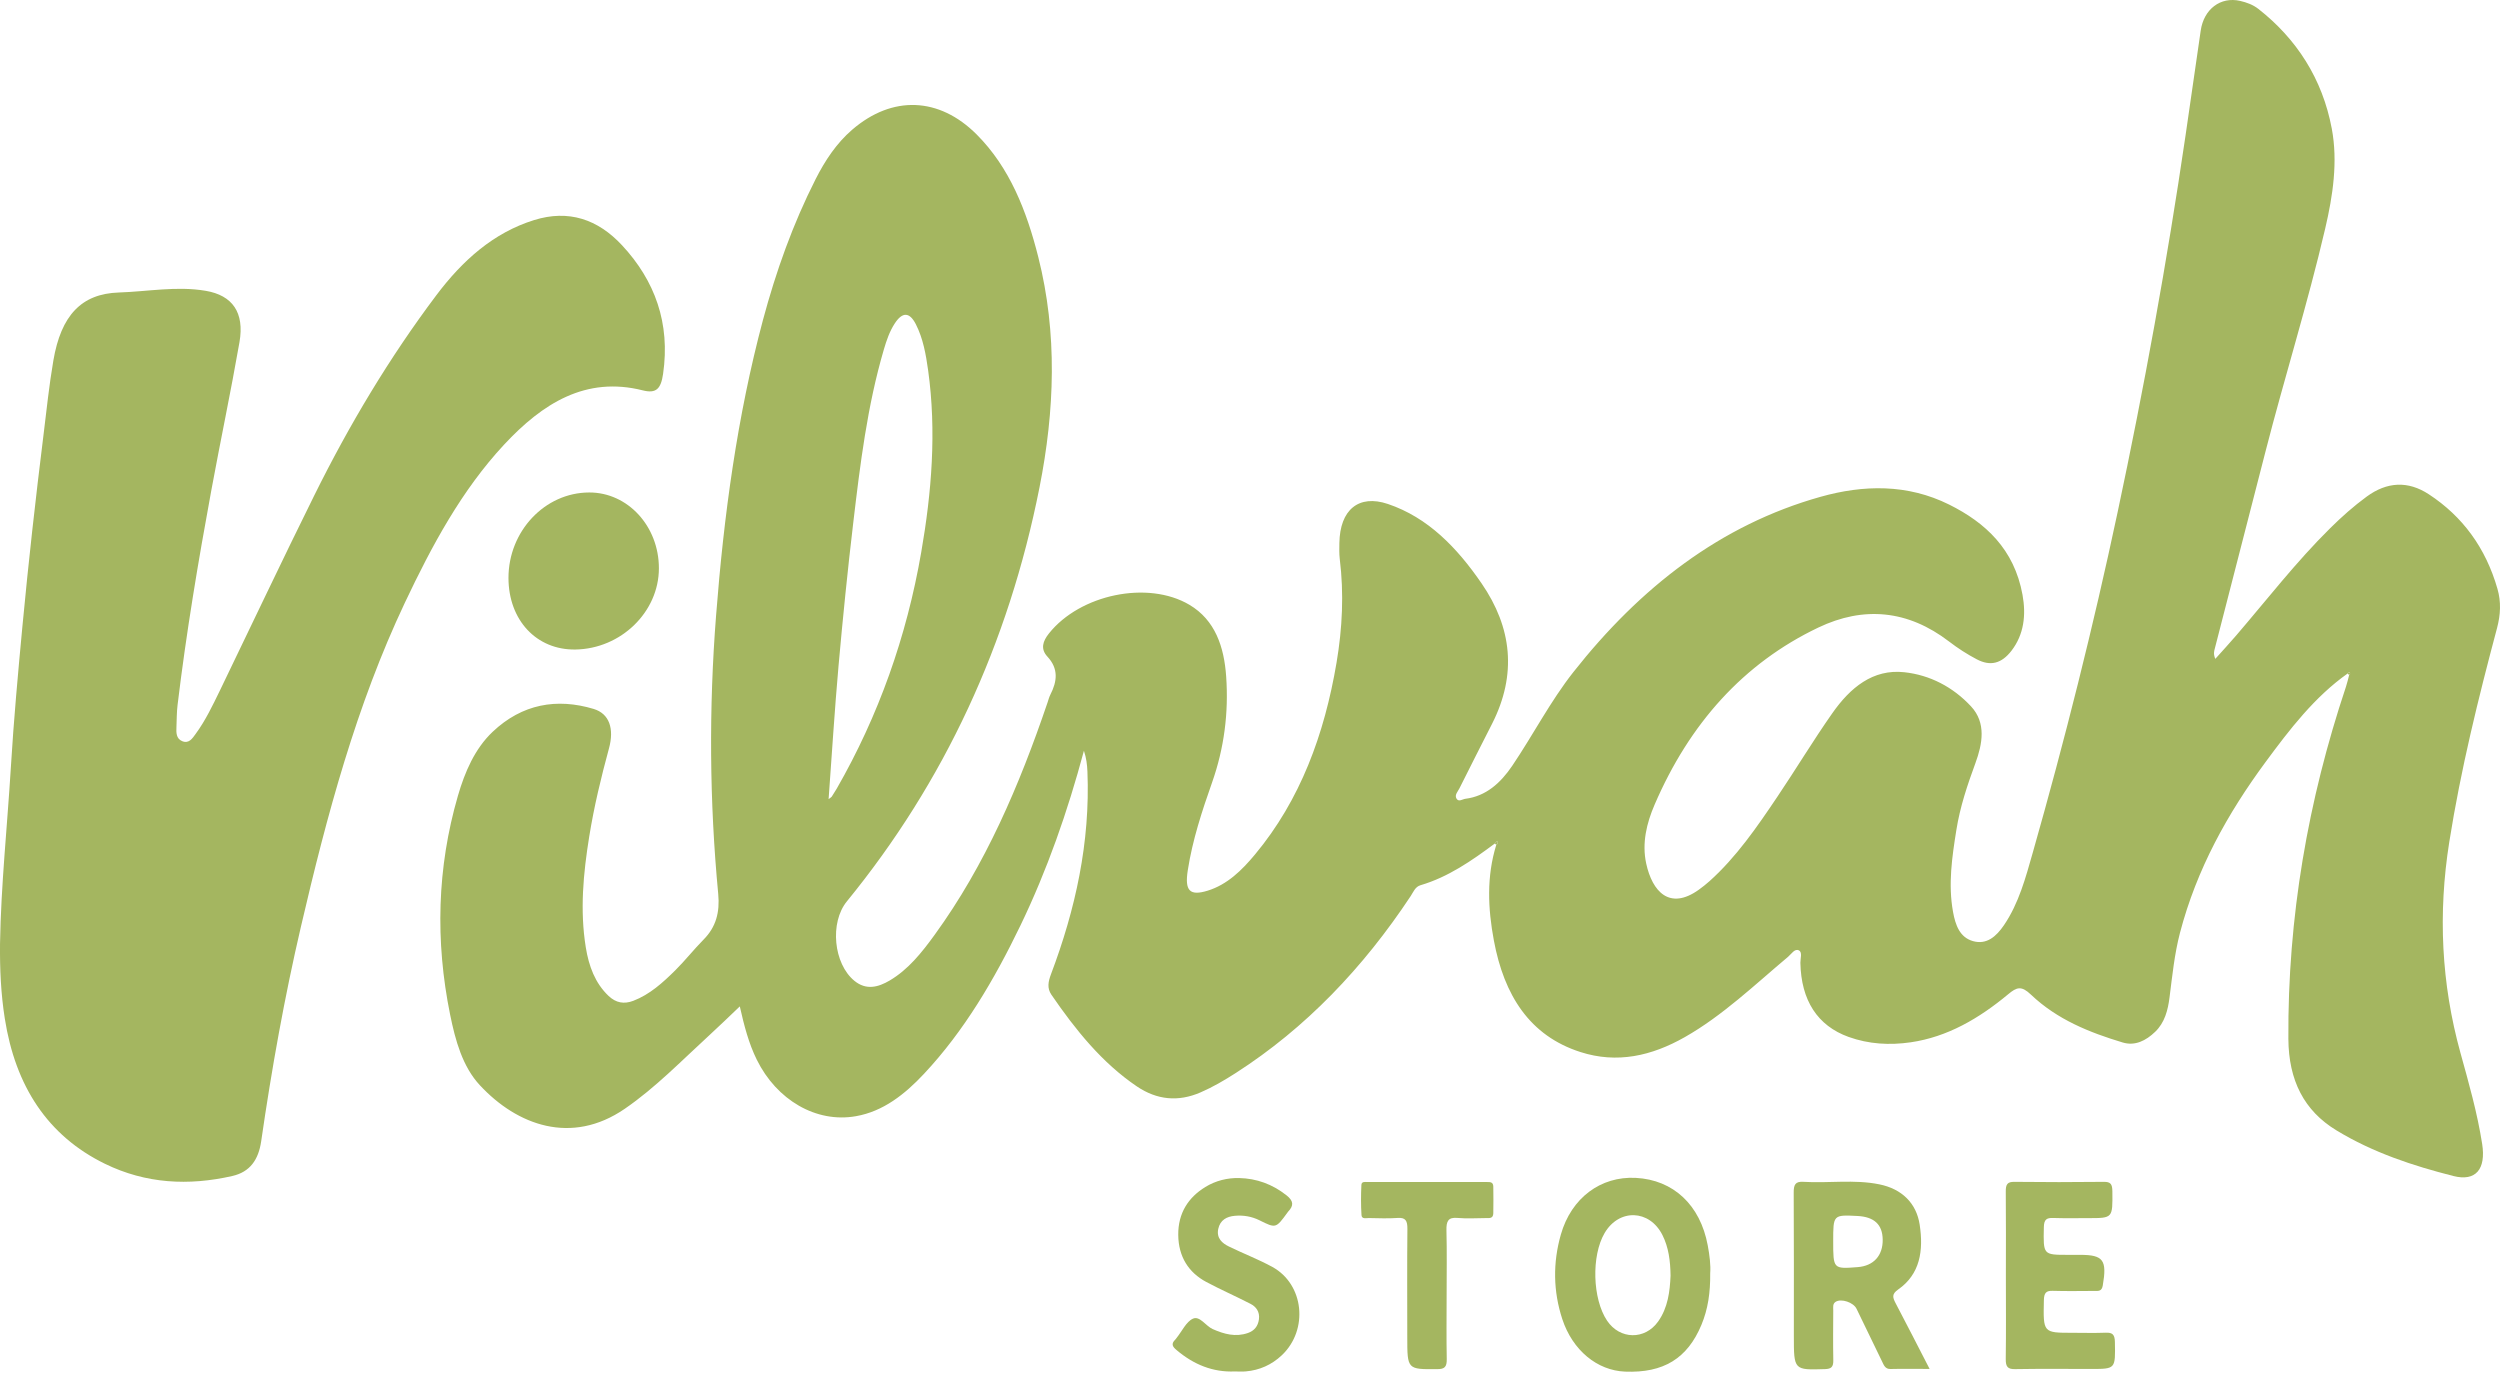
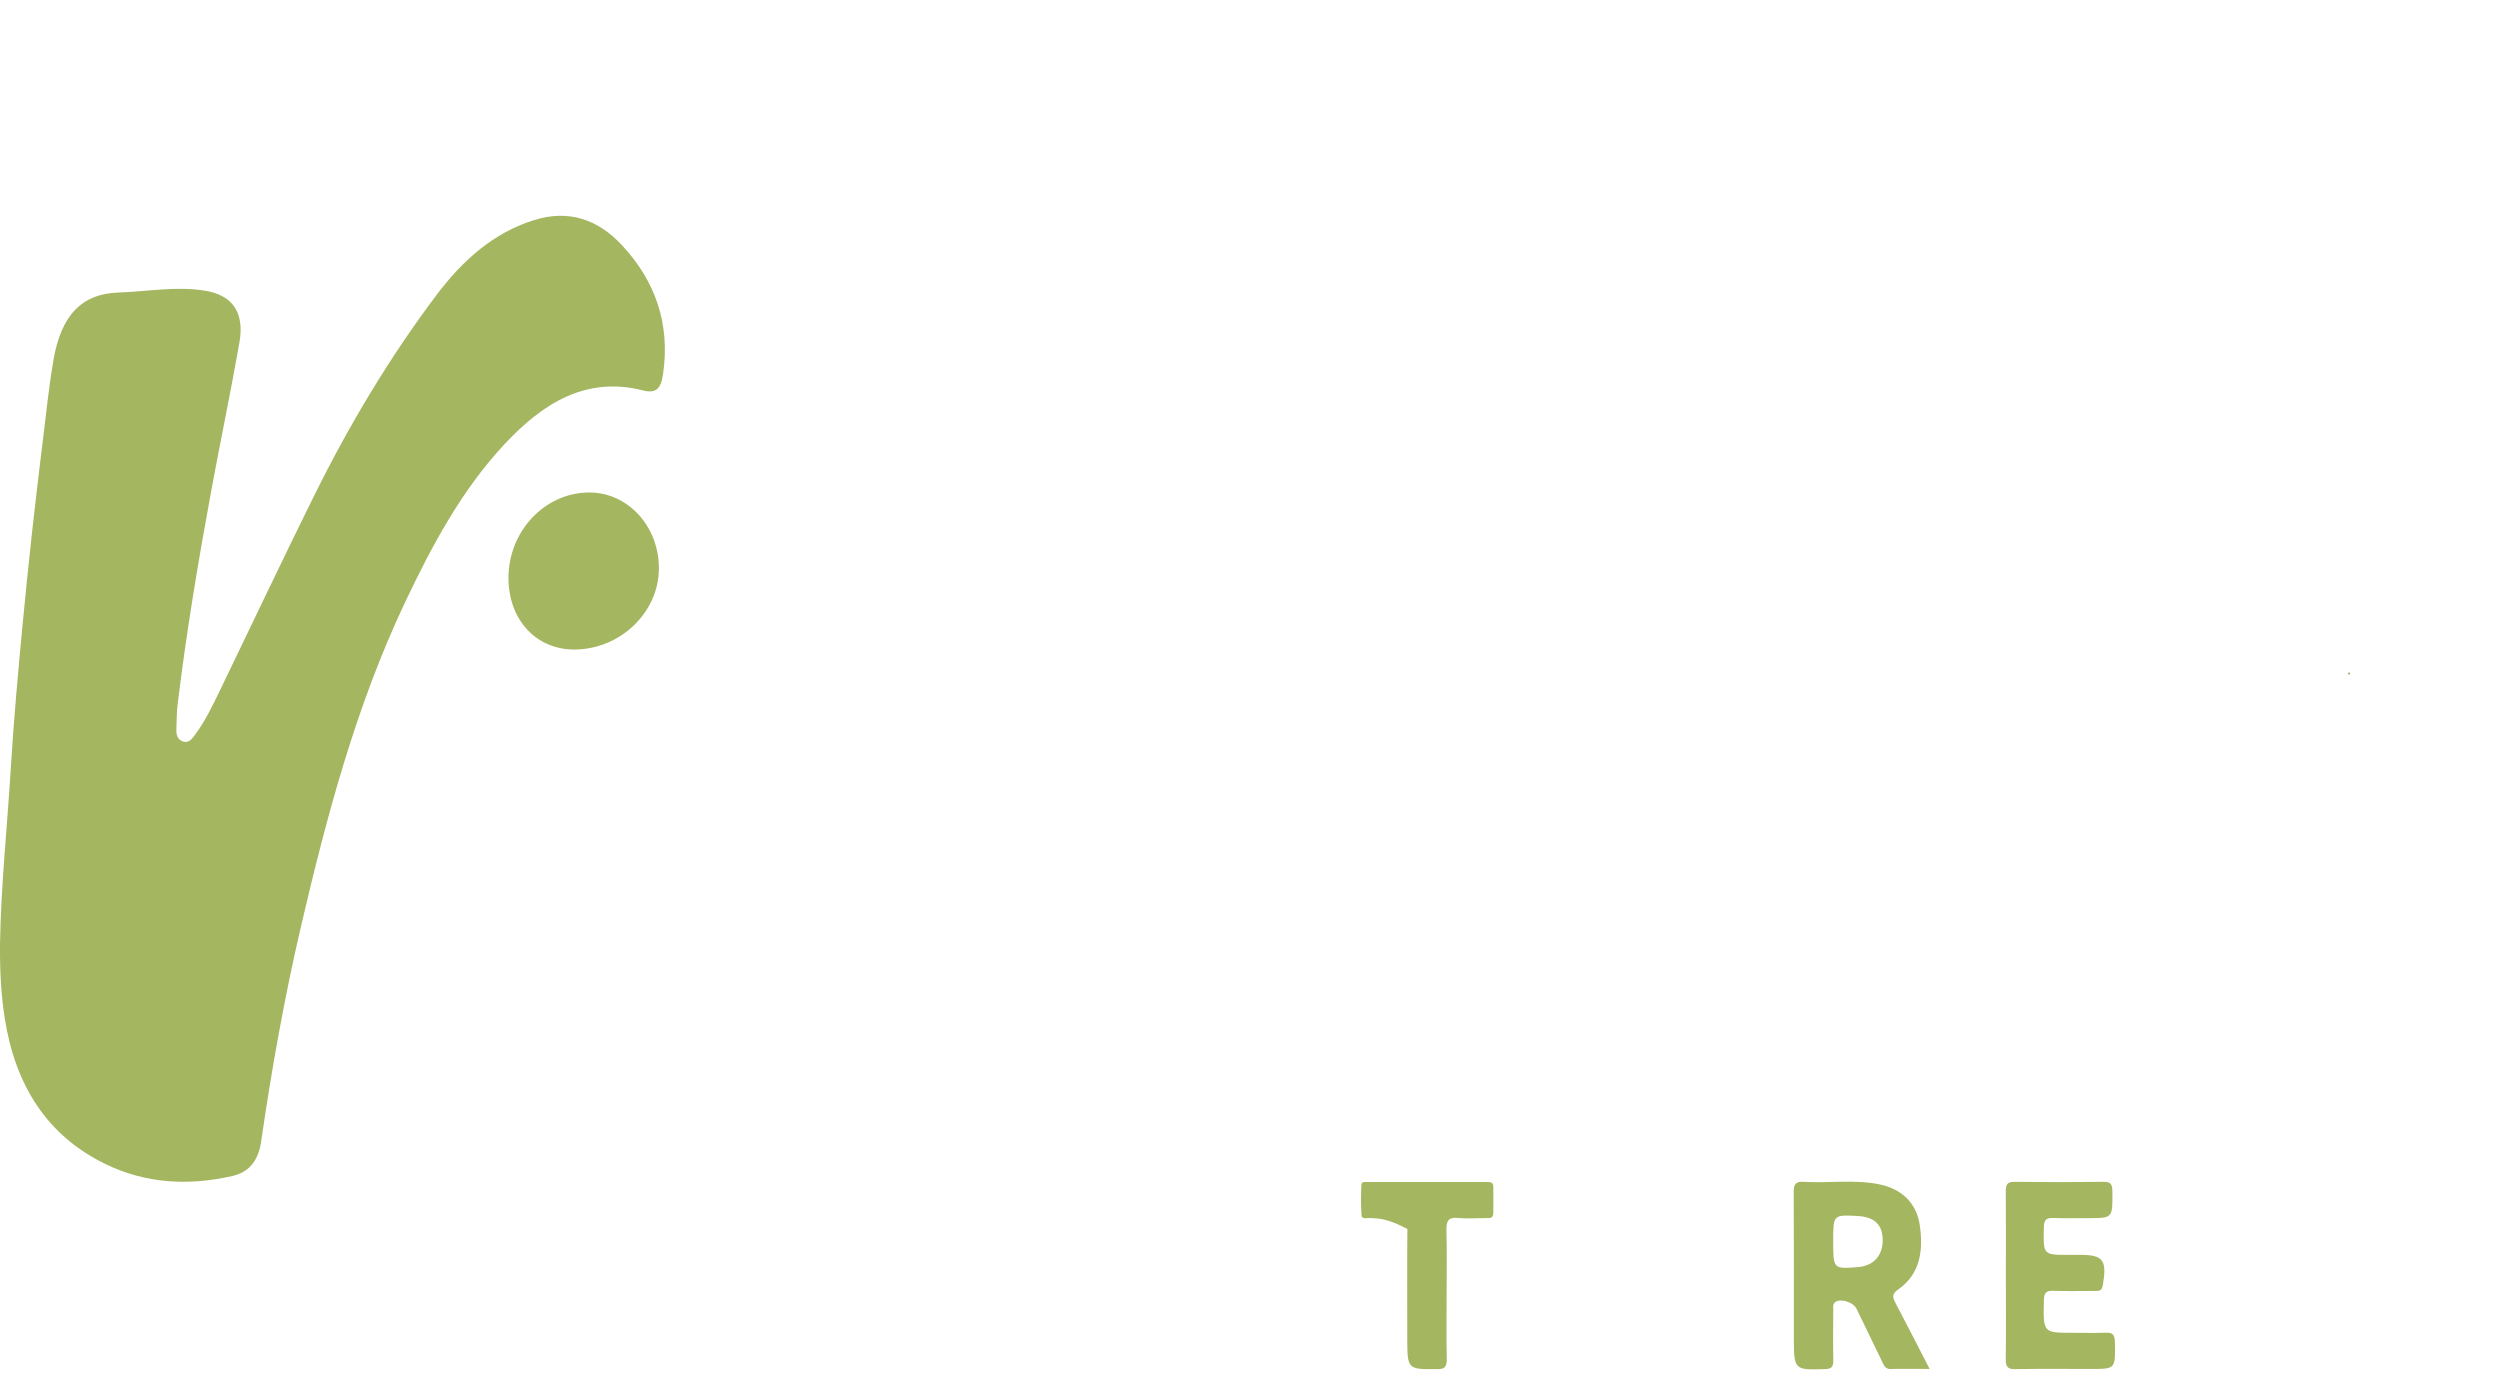
<svg xmlns="http://www.w3.org/2000/svg" width="100" height="55" viewBox="0 0 100 55" fill="none">
-   <path d="M33.144 31.965C33.224 31.902 33.254 31.89 33.269 31.867C33.337 31.762 33.404 31.658 33.468 31.548C35.141 28.631 36.264 25.474 36.849 22.091C37.267 19.686 37.464 17.261 37.126 14.817C37.036 14.178 36.926 13.541 36.633 12.968C36.382 12.478 36.098 12.47 35.794 12.932C35.584 13.251 35.461 13.615 35.353 13.983C34.691 16.238 34.406 18.575 34.13 20.911C33.904 22.816 33.712 24.725 33.541 26.638C33.386 28.388 33.277 30.144 33.144 31.965ZM59.793 33.741C58.866 34.432 57.921 35.085 56.823 35.408C56.606 35.472 56.538 35.675 56.43 35.839C54.528 38.713 52.233 41.119 49.432 42.919C48.975 43.213 48.508 43.486 48.014 43.699C47.129 44.081 46.281 44 45.477 43.458C44.087 42.518 43.026 41.203 42.055 39.787C41.877 39.526 41.928 39.266 42.039 38.97C43.018 36.376 43.612 33.694 43.497 30.86C43.486 30.586 43.453 30.32 43.357 30.03C42.704 32.468 41.888 34.798 40.818 37.019C39.772 39.186 38.571 41.233 36.959 42.954C36.188 43.778 35.323 44.458 34.236 44.648C32.647 44.929 31.066 44.001 30.271 42.387C29.953 41.742 29.77 41.045 29.592 40.256C29.166 40.661 28.777 41.04 28.379 41.404C27.271 42.418 26.22 43.508 24.99 44.352C22.857 45.817 20.686 45.012 19.198 43.413C18.502 42.667 18.214 41.618 18.005 40.586C17.407 37.642 17.481 34.712 18.316 31.834C18.593 30.878 18.995 29.946 19.703 29.275C20.884 28.156 22.273 27.914 23.748 28.358C24.375 28.549 24.574 29.145 24.359 29.936C24.043 31.098 23.761 32.268 23.569 33.462C23.332 34.932 23.191 36.41 23.432 37.897C23.553 38.642 23.801 39.324 24.344 39.838C24.643 40.12 24.965 40.172 25.331 40.033C25.987 39.783 26.51 39.309 27.013 38.811C27.406 38.421 27.754 37.976 28.144 37.582C28.639 37.082 28.798 36.494 28.729 35.759C28.377 32.05 28.353 28.337 28.643 24.622C28.953 20.623 29.487 16.665 30.517 12.805C31.042 10.847 31.718 8.954 32.624 7.167C33.006 6.413 33.464 5.725 34.09 5.186C35.69 3.809 37.562 3.872 39.068 5.38C40.391 6.705 41.066 8.44 41.531 10.281C42.304 13.342 42.188 16.429 41.58 19.496C40.339 25.755 37.772 31.281 33.875 36.055C33.182 36.903 33.339 38.553 34.18 39.236C34.647 39.616 35.125 39.493 35.588 39.22C36.33 38.782 36.87 38.105 37.388 37.39C39.414 34.599 40.774 31.42 41.901 28.103C41.936 27.998 41.964 27.886 42.014 27.788C42.289 27.249 42.346 26.75 41.898 26.266C41.61 25.957 41.711 25.649 41.958 25.338C43.2 23.777 45.912 23.206 47.577 24.192C48.606 24.802 48.965 25.871 49.047 27.062C49.148 28.513 48.967 29.924 48.484 31.296C48.082 32.438 47.7 33.596 47.511 34.813C47.384 35.631 47.586 35.848 48.306 35.627C49.087 35.386 49.672 34.815 50.201 34.178C52.016 31.997 52.978 29.369 53.462 26.505C53.694 25.133 53.762 23.747 53.59 22.355C53.565 22.147 53.572 21.934 53.575 21.724C53.595 20.392 54.346 19.764 55.516 20.159C57.119 20.7 58.281 21.905 59.263 23.335C60.479 25.103 60.685 26.978 59.682 28.953C59.244 29.814 58.807 30.675 58.375 31.539C58.313 31.661 58.182 31.792 58.253 31.932C58.338 32.098 58.495 31.968 58.613 31.952C59.433 31.85 60.02 31.326 60.49 30.631C61.323 29.398 62.015 28.052 62.932 26.887C65.606 23.494 68.823 20.996 72.819 19.873C74.54 19.389 76.296 19.353 77.966 20.183C79.418 20.906 80.57 21.966 80.901 23.794C81.047 24.601 80.961 25.38 80.455 26.035C80.061 26.542 79.616 26.66 79.071 26.372C78.687 26.171 78.315 25.932 77.967 25.664C76.314 24.395 74.541 24.238 72.731 25.103C69.732 26.534 67.576 28.952 66.183 32.189C65.866 32.925 65.671 33.721 65.848 34.541C66.092 35.664 66.782 36.426 67.951 35.59C68.099 35.484 68.242 35.369 68.379 35.248C69.451 34.287 70.277 33.085 71.091 31.875C71.835 30.77 72.526 29.622 73.289 28.534C74.007 27.508 74.915 26.752 76.173 26.889C77.19 27 78.112 27.471 78.843 28.257C79.454 28.915 79.3 29.753 79.016 30.527C78.696 31.398 78.401 32.275 78.254 33.202C78.081 34.285 77.921 35.373 78.121 36.475C78.217 37.006 78.392 37.496 78.92 37.645C79.468 37.799 79.851 37.458 80.158 37.008C80.752 36.136 81.025 35.109 81.315 34.09C82.591 29.603 83.729 25.075 84.703 20.496C85.764 15.511 86.678 10.493 87.419 5.436C87.624 4.034 87.824 2.629 88.028 1.227C88.152 0.361 88.826 -0.143 89.604 0.036C89.867 0.097 90.12 0.188 90.337 0.358C91.859 1.552 92.898 3.148 93.272 5.149C93.519 6.468 93.316 7.824 93.009 9.137C92.309 12.142 91.386 15.075 90.62 18.06C89.947 20.688 89.269 23.312 88.593 25.939C88.564 26.048 88.528 26.155 88.612 26.355C88.903 26.03 89.178 25.732 89.443 25.424C90.685 23.977 91.859 22.459 93.209 21.126C93.669 20.671 94.148 20.245 94.664 19.867C95.479 19.269 96.317 19.223 97.156 19.773C98.498 20.653 99.425 21.905 99.898 23.552C100.049 24.076 100.023 24.59 99.882 25.121C99.13 27.943 98.43 30.777 97.971 33.68C97.518 36.537 97.65 39.332 98.416 42.108C98.749 43.311 99.093 44.516 99.287 45.762C99.443 46.765 99.033 47.269 98.136 47.041C96.516 46.629 94.92 46.105 93.455 45.213C92.162 44.427 91.546 43.215 91.535 41.556C91.504 36.698 92.319 32.015 93.839 27.468C93.889 27.317 93.924 27.159 93.965 27.005C93.979 26.98 94.011 26.942 94.004 26.929C93.97 26.858 93.937 26.911 93.907 26.939C92.587 27.872 91.589 29.171 90.618 30.488C89.107 32.538 87.867 34.757 87.197 37.321C86.978 38.164 86.892 39.028 86.782 39.891C86.717 40.41 86.587 40.906 86.209 41.27C85.836 41.63 85.399 41.847 84.91 41.7C83.586 41.301 82.289 40.786 81.238 39.785C80.856 39.42 80.671 39.483 80.327 39.77C79.165 40.736 77.901 41.478 76.429 41.692C75.586 41.814 74.755 41.768 73.944 41.477C72.698 41.029 72.045 40.013 72.015 38.511C72.013 38.34 72.102 38.092 71.958 38.017C71.791 37.928 71.658 38.158 71.525 38.27C70.183 39.397 68.906 40.625 67.392 41.485C66.062 42.24 64.683 42.552 63.219 42.082C61.183 41.43 60.163 39.809 59.755 37.621C59.515 36.338 59.459 35.059 59.851 33.795C59.908 33.757 59.937 33.711 59.883 33.645L59.793 33.741Z" fill="#A4B660" />
  <path d="M0.001 37.747C0.041 35.386 0.292 33.04 0.435 30.686C0.549 28.8 0.721 26.919 0.898 25.039C1.139 22.483 1.425 19.934 1.741 17.39C1.863 16.398 1.966 15.402 2.135 14.418C2.442 12.619 3.256 11.748 4.754 11.7C5.914 11.662 7.069 11.435 8.231 11.633C9.3 11.816 9.785 12.501 9.579 13.687C9.233 15.669 8.817 17.635 8.453 19.613C7.928 22.462 7.449 25.32 7.102 28.204C7.067 28.491 7.071 28.785 7.058 29.076C7.046 29.31 7.047 29.546 7.289 29.647C7.554 29.756 7.691 29.544 7.83 29.351C8.219 28.819 8.507 28.216 8.798 27.617C10.054 25.021 11.287 22.408 12.567 19.825C13.97 16.991 15.579 14.302 17.45 11.814C18.496 10.422 19.734 9.311 21.364 8.803C22.741 8.375 23.91 8.763 24.89 9.82C26.192 11.224 26.819 12.924 26.523 14.959C26.436 15.555 26.247 15.75 25.712 15.615C23.434 15.04 21.705 16.131 20.165 17.784C18.469 19.606 17.279 21.817 16.195 24.108C14.255 28.208 13.076 32.606 12.039 37.058C11.379 39.892 10.866 42.759 10.448 45.647C10.34 46.392 9.999 46.879 9.292 47.04C7.545 47.438 5.835 47.352 4.194 46.55C1.897 45.426 0.616 43.439 0.192 40.743C0.035 39.75 -0.009 38.752 0.001 37.747Z" fill="#A4B660" />
  <path d="M20.339 23.12C20.337 21.248 21.794 19.703 23.567 19.699C25.109 19.694 26.355 21.047 26.356 22.727C26.359 24.475 24.838 25.955 23.012 25.981C21.458 26.002 20.342 24.806 20.339 23.12Z" fill="#A4B660" />
  <path d="M73.328 49.645C73.328 50.761 73.328 50.761 74.308 50.685C74.944 50.636 75.317 50.225 75.308 49.584C75.3 48.982 74.969 48.673 74.297 48.639C73.328 48.59 73.328 48.59 73.328 49.645ZM77.184 54.757C76.61 54.757 76.113 54.748 75.617 54.76C75.403 54.766 75.35 54.597 75.276 54.445C74.936 53.747 74.601 53.047 74.261 52.35C74.136 52.093 73.652 51.934 73.43 52.07C73.297 52.152 73.331 52.293 73.33 52.416C73.327 53.078 73.319 53.741 73.332 54.404C73.338 54.679 73.251 54.756 73.003 54.764C71.754 54.803 71.754 54.812 71.754 53.436C71.754 51.529 71.759 49.622 71.748 47.714C71.745 47.386 71.813 47.253 72.134 47.273C73.145 47.335 74.163 47.169 75.17 47.373C76.078 47.556 76.656 48.128 76.787 48.986C76.945 50.021 76.806 50.968 75.926 51.58C75.656 51.767 75.709 51.908 75.831 52.14C76.272 52.977 76.702 53.822 77.184 54.757Z" fill="#A4B660" />
-   <path d="M66.822 51.024C66.814 50.434 66.745 49.892 66.497 49.401C65.979 48.375 64.76 48.338 64.183 49.324C63.65 50.233 63.699 51.955 64.282 52.826C64.793 53.588 65.798 53.605 66.327 52.858C66.717 52.307 66.796 51.657 66.822 51.024ZM68.408 50.931C68.417 51.704 68.318 52.37 68.056 52.997C67.495 54.341 66.538 54.925 65.005 54.865C63.886 54.821 62.903 54.012 62.492 52.765C62.126 51.649 62.112 50.51 62.434 49.382C62.852 47.916 64.028 47.043 65.432 47.115C66.937 47.194 68.009 48.199 68.309 49.813C68.384 50.209 68.433 50.61 68.408 50.931Z" fill="#A4B660" />
  <path d="M80.235 51.01C80.235 49.894 80.243 48.78 80.231 47.664C80.227 47.375 80.296 47.269 80.574 47.274C81.765 47.288 82.956 47.288 84.148 47.274C84.423 47.269 84.493 47.362 84.495 47.657C84.505 48.725 84.515 48.725 83.535 48.725C83.065 48.725 82.593 48.735 82.123 48.719C81.874 48.712 81.759 48.77 81.754 49.087C81.731 50.194 81.72 50.194 82.723 50.194H83.209C84.136 50.194 84.285 50.406 84.111 51.42C84.069 51.662 83.933 51.636 83.789 51.637C83.23 51.639 82.67 51.65 82.112 51.633C81.848 51.624 81.76 51.712 81.755 52.014C81.728 53.312 81.72 53.312 82.904 53.312C83.346 53.312 83.787 53.326 84.228 53.308C84.481 53.299 84.591 53.364 84.596 53.678C84.616 54.758 84.628 54.758 83.648 54.758C82.633 54.758 81.618 54.747 80.602 54.765C80.316 54.769 80.225 54.678 80.23 54.357C80.246 53.241 80.235 52.126 80.235 51.01Z" fill="#A4B660" />
-   <path d="M49.392 54.858C48.518 54.896 47.749 54.584 47.061 54.001C46.901 53.867 46.834 53.756 47.008 53.587C47.03 53.566 47.047 53.539 47.066 53.514C47.28 53.248 47.45 52.868 47.717 52.747C47.991 52.622 48.227 53.038 48.507 53.163C48.97 53.368 49.427 53.491 49.919 53.319C50.166 53.232 50.321 53.054 50.358 52.77C50.396 52.468 50.244 52.268 50.017 52.152C49.433 51.851 48.831 51.588 48.25 51.278C47.544 50.901 47.138 50.269 47.13 49.396C47.122 48.523 47.535 47.896 48.213 47.48C48.631 47.224 49.096 47.111 49.571 47.122C50.262 47.139 50.894 47.365 51.464 47.816C51.74 48.036 51.76 48.22 51.526 48.465C51.516 48.477 51.508 48.491 51.498 48.502C51.037 49.136 51.035 49.139 50.382 48.813C50.065 48.656 49.736 48.602 49.393 48.632C49.075 48.661 48.806 48.794 48.729 49.161C48.653 49.532 48.892 49.732 49.156 49.86C49.733 50.143 50.333 50.37 50.897 50.679C52.161 51.375 52.347 53.185 51.278 54.205C50.863 54.598 50.377 54.808 49.834 54.856C49.687 54.87 49.539 54.858 49.392 54.858Z" fill="#A4B660" />
-   <path d="M57.865 51.787C57.865 52.644 57.853 53.502 57.87 54.36C57.877 54.68 57.781 54.765 57.493 54.766C56.291 54.774 56.291 54.785 56.291 53.479C56.291 52.039 56.281 50.598 56.296 49.16C56.3 48.826 56.221 48.695 55.904 48.718C55.523 48.745 55.139 48.729 54.756 48.722C54.648 48.72 54.471 48.776 54.46 48.605C54.434 48.203 54.437 47.797 54.456 47.395C54.463 47.247 54.615 47.282 54.71 47.281C56.3 47.279 57.89 47.28 59.479 47.281C59.599 47.281 59.73 47.274 59.732 47.464C59.737 47.819 59.739 48.175 59.732 48.531C59.728 48.75 59.571 48.722 59.441 48.723C59.058 48.726 58.674 48.751 58.294 48.717C57.929 48.684 57.849 48.846 57.858 49.214C57.88 50.072 57.865 50.929 57.865 51.787Z" fill="#A4B660" />
-   <path d="M59.794 33.74C59.823 33.707 59.852 33.676 59.882 33.644C59.937 33.711 59.908 33.755 59.85 33.793C59.831 33.776 59.812 33.757 59.794 33.74Z" fill="#A4B660" />
+   <path d="M57.865 51.787C57.865 52.644 57.853 53.502 57.87 54.36C57.877 54.68 57.781 54.765 57.493 54.766C56.291 54.774 56.291 54.785 56.291 53.479C56.291 52.039 56.281 50.598 56.296 49.16C55.523 48.745 55.139 48.729 54.756 48.722C54.648 48.72 54.471 48.776 54.46 48.605C54.434 48.203 54.437 47.797 54.456 47.395C54.463 47.247 54.615 47.282 54.71 47.281C56.3 47.279 57.89 47.28 59.479 47.281C59.599 47.281 59.73 47.274 59.732 47.464C59.737 47.819 59.739 48.175 59.732 48.531C59.728 48.75 59.571 48.722 59.441 48.723C59.058 48.726 58.674 48.751 58.294 48.717C57.929 48.684 57.849 48.846 57.858 49.214C57.88 50.072 57.865 50.929 57.865 51.787Z" fill="#A4B660" />
  <path d="M93.906 26.939C93.937 26.911 93.969 26.859 94.004 26.928C94.011 26.943 93.979 26.977 93.965 27.003C93.945 26.983 93.925 26.961 93.906 26.939Z" fill="#A4B660" />
</svg>